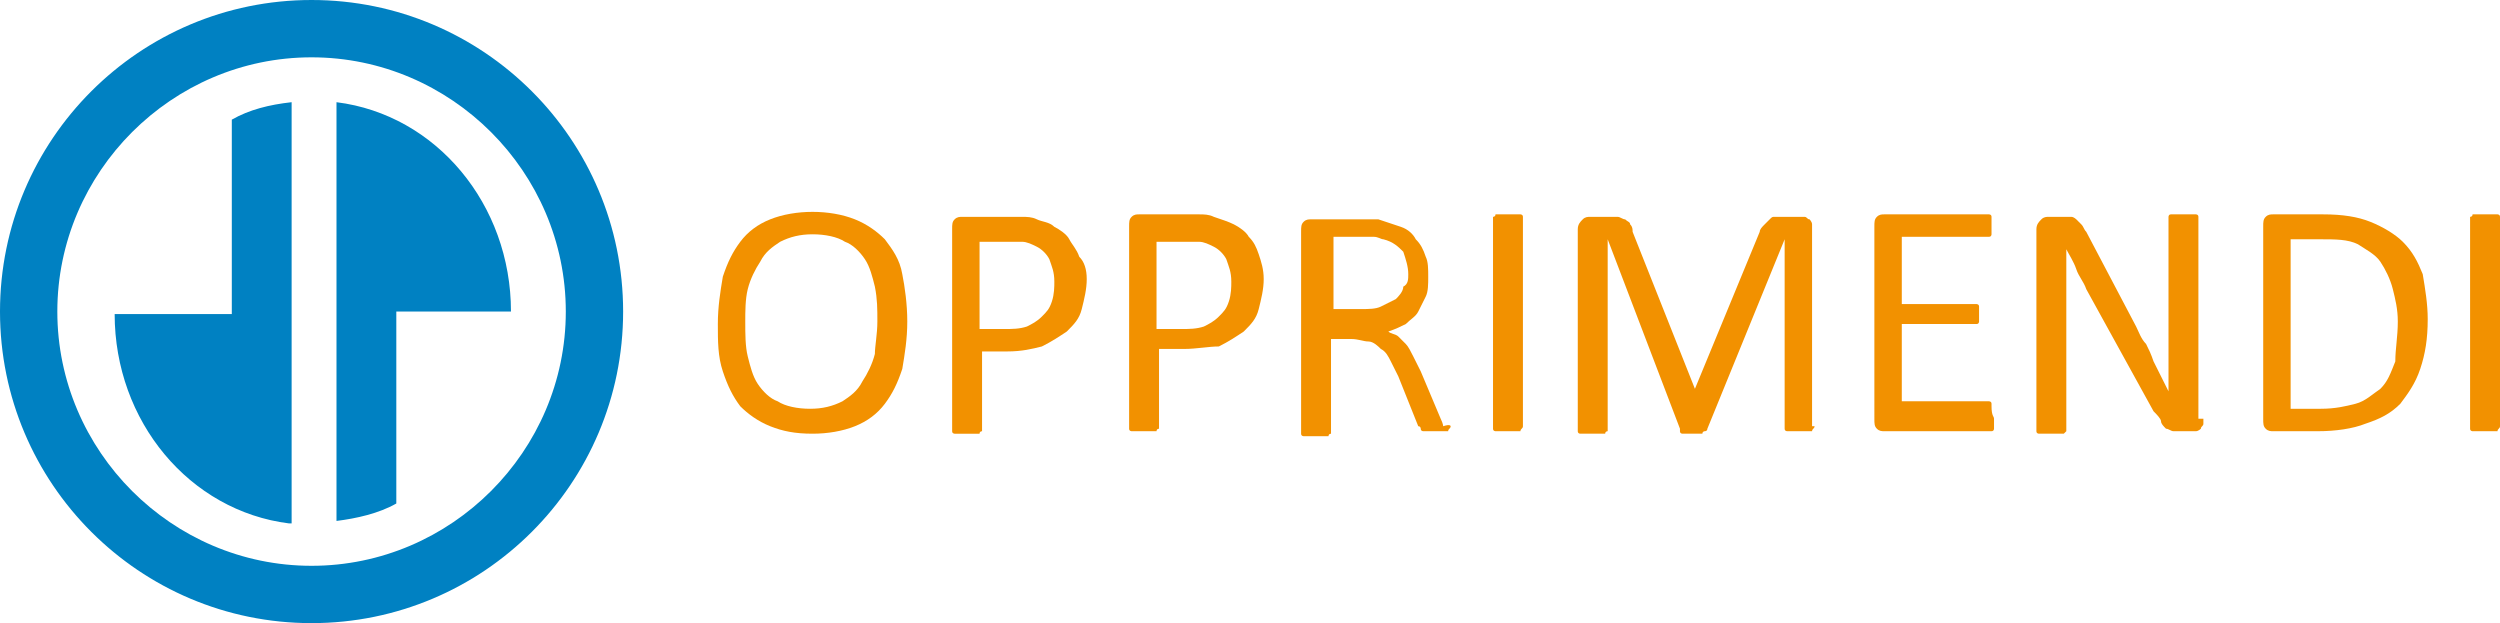
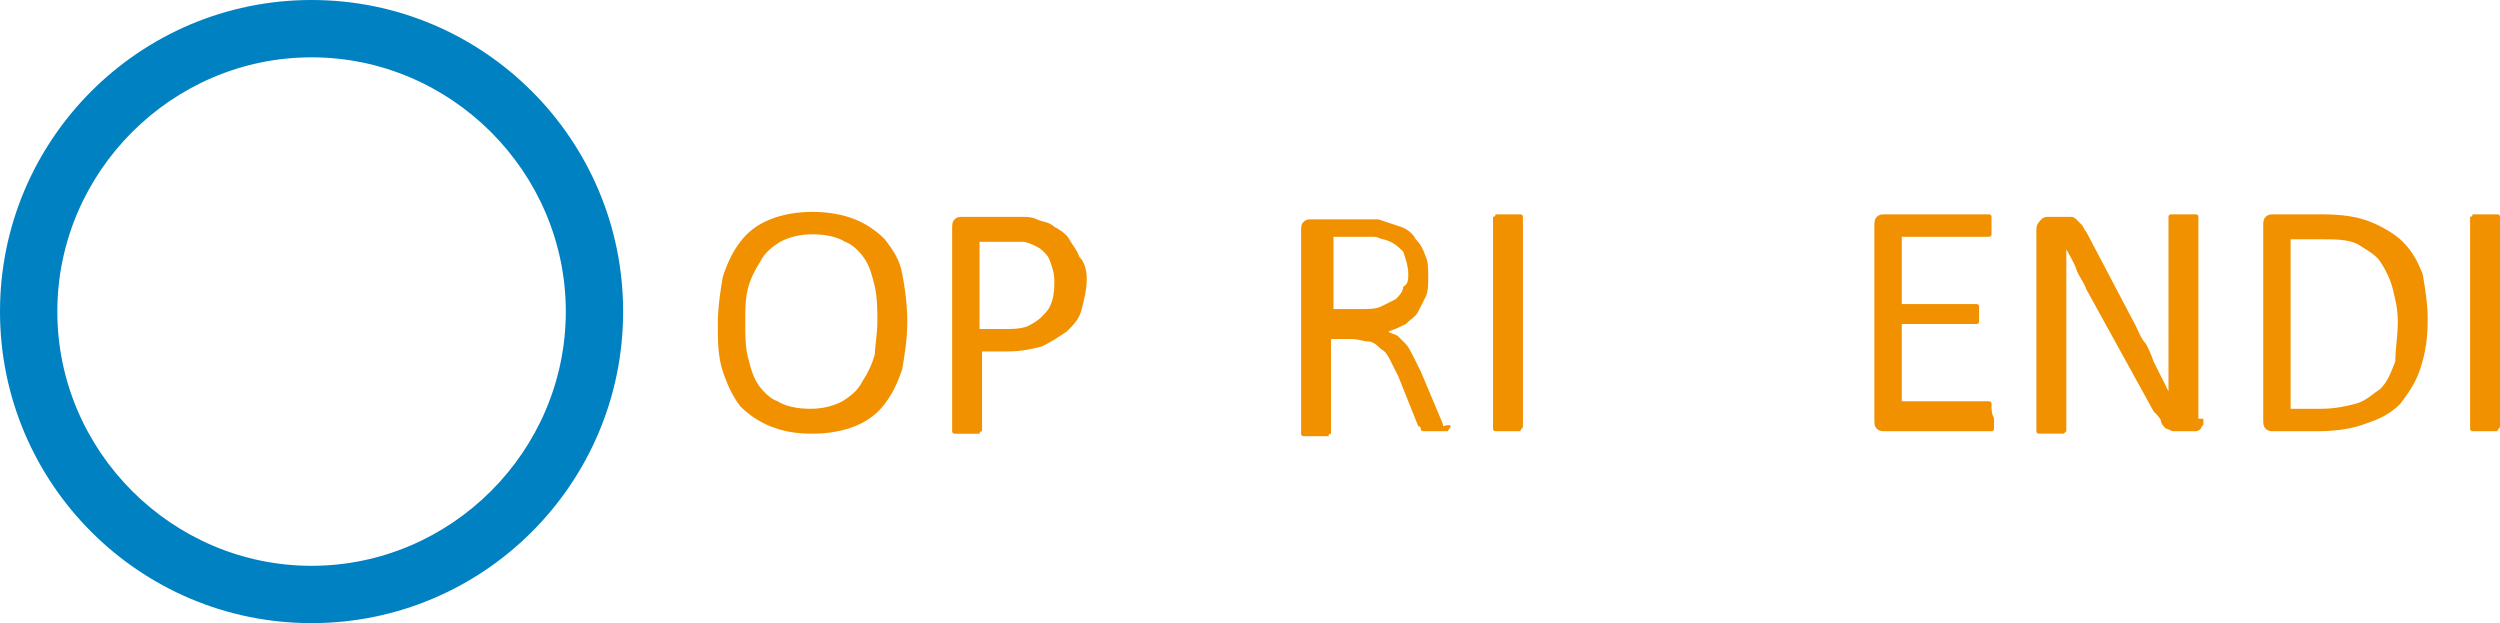
<svg xmlns="http://www.w3.org/2000/svg" version="1.1" id="Layer_1" x="0px" y="0px" viewBox="0 0 100.3 25" style="enable-background:new 0 0 100.3 25;" xml:space="preserve">
  <style type="text/css">
	.st0{fill:#F29100;}
	.st1{fill-rule:evenodd;clip-rule:evenodd;fill:#0081C2;}
</style>
  <path class="st0" d="M36.4,12.9c0,0.7-0.1,1.3-0.2,1.9c-0.2,0.6-0.4,1-0.7,1.4c-0.3,0.4-0.7,0.7-1.2,0.9c-0.5,0.2-1.1,0.3-1.7,0.3  c-0.7,0-1.2-0.1-1.7-0.3c-0.5-0.2-0.9-0.5-1.2-0.8c-0.3-0.4-0.5-0.8-0.7-1.4c-0.2-0.6-0.2-1.2-0.2-1.9c0-0.7,0.1-1.3,0.2-1.9  c0.2-0.6,0.4-1,0.7-1.4C30,9.3,30.4,9,30.9,8.8c0.5-0.2,1.1-0.3,1.7-0.3c0.6,0,1.2,0.1,1.7,0.3c0.5,0.2,0.9,0.5,1.2,0.8  c0.3,0.4,0.6,0.8,0.7,1.4C36.3,11.5,36.4,12.2,36.4,12.9 M35.2,12.9c0-0.5,0-0.9-0.1-1.4c-0.1-0.4-0.2-0.8-0.4-1.1  c-0.2-0.3-0.5-0.6-0.8-0.7c-0.3-0.2-0.8-0.3-1.3-0.3c-0.5,0-0.9,0.1-1.3,0.3c-0.3,0.2-0.6,0.4-0.8,0.8c-0.2,0.3-0.4,0.7-0.5,1.1  c-0.1,0.4-0.1,0.9-0.1,1.3c0,0.5,0,1,0.1,1.4c0.1,0.4,0.2,0.8,0.4,1.1c0.2,0.3,0.5,0.6,0.8,0.7c0.3,0.2,0.8,0.3,1.3,0.3  c0.5,0,0.9-0.1,1.3-0.3c0.3-0.2,0.6-0.4,0.8-0.8c0.2-0.3,0.4-0.7,0.5-1.1C35.1,13.9,35.2,13.4,35.2,12.9z" />
  <path class="st0" d="M43.6,11.2c0,0.4-0.1,0.8-0.2,1.2c-0.1,0.4-0.3,0.6-0.6,0.9c-0.3,0.2-0.6,0.4-1,0.6c-0.4,0.1-0.8,0.2-1.4,0.2  h-1v3.1c0,0,0,0.1,0,0.1c0,0-0.1,0-0.1,0.1c0,0-0.1,0-0.2,0c-0.1,0-0.2,0-0.3,0c-0.1,0-0.2,0-0.3,0c-0.1,0-0.1,0-0.2,0  c0,0-0.1,0-0.1-0.1c0,0,0-0.1,0-0.1v-8c0-0.2,0-0.3,0.1-0.4c0.1-0.1,0.2-0.1,0.3-0.1h1.9c0.2,0,0.4,0,0.5,0c0.2,0,0.4,0,0.6,0.1  c0.2,0.1,0.5,0.1,0.7,0.3c0.2,0.1,0.5,0.3,0.6,0.5s0.3,0.4,0.4,0.7C43.5,10.5,43.6,10.8,43.6,11.2 M42.3,11.3c0-0.4-0.1-0.6-0.2-0.9  c-0.1-0.2-0.3-0.4-0.5-0.5c-0.2-0.1-0.4-0.2-0.6-0.2c-0.2,0-0.4,0-0.6,0h-1.1v3.5h1c0.3,0,0.6,0,0.9-0.1c0.2-0.1,0.4-0.2,0.6-0.4  c0.2-0.2,0.3-0.3,0.4-0.6S42.3,11.5,42.3,11.3z" />
-   <path class="st0" d="M50.7,11.2c0,0.4-0.1,0.8-0.2,1.2c-0.1,0.4-0.3,0.6-0.6,0.9c-0.3,0.2-0.6,0.4-1,0.6C48.5,13.9,48,14,47.5,14h-1  v3.1c0,0,0,0.1,0,0.1c0,0-0.1,0-0.1,0.1c0,0-0.1,0-0.2,0c-0.1,0-0.2,0-0.3,0s-0.2,0-0.3,0c-0.1,0-0.1,0-0.2,0c0,0-0.1,0-0.1-0.1  c0,0,0-0.1,0-0.1v-8c0-0.2,0-0.3,0.1-0.4c0.1-0.1,0.2-0.1,0.3-0.1h1.9c0.2,0,0.4,0,0.5,0c0.2,0,0.4,0,0.6,0.1  C49,8.8,49.3,8.9,49.5,9c0.2,0.1,0.5,0.3,0.6,0.5c0.2,0.2,0.3,0.4,0.4,0.7C50.6,10.5,50.7,10.8,50.7,11.2 M49.4,11.3  c0-0.4-0.1-0.6-0.2-0.9c-0.1-0.2-0.3-0.4-0.5-0.5c-0.2-0.1-0.4-0.2-0.6-0.2c-0.2,0-0.4,0-0.6,0h-1.1v3.5h1c0.3,0,0.6,0,0.9-0.1  c0.2-0.1,0.4-0.2,0.6-0.4c0.2-0.2,0.3-0.3,0.4-0.6C49.4,11.8,49.4,11.5,49.4,11.3z" />
  <path class="st0" d="M58.2,17.1C58.2,17.2,58.2,17.2,58.2,17.1c0,0.1-0.1,0.1-0.1,0.2c0,0-0.1,0-0.2,0c-0.1,0-0.2,0-0.3,0  c-0.1,0-0.2,0-0.3,0c-0.1,0-0.1,0-0.2,0c0,0-0.1,0-0.1-0.1c0,0,0-0.1-0.1-0.1l-0.8-2c-0.1-0.2-0.2-0.4-0.3-0.6  c-0.1-0.2-0.2-0.4-0.4-0.5c-0.1-0.1-0.3-0.3-0.5-0.3s-0.4-0.1-0.7-0.1h-0.8v3.7c0,0,0,0.1,0,0.1c0,0-0.1,0-0.1,0.1c0,0-0.1,0-0.2,0  c-0.1,0-0.2,0-0.3,0c-0.1,0-0.2,0-0.3,0s-0.1,0-0.2,0c0,0-0.1,0-0.1-0.1c0,0,0-0.1,0-0.1v-8c0-0.2,0-0.3,0.1-0.4  c0.1-0.1,0.2-0.1,0.3-0.1h1.8c0.2,0,0.4,0,0.5,0c0.1,0,0.3,0,0.4,0c0.3,0.1,0.6,0.2,0.9,0.3c0.3,0.1,0.5,0.3,0.6,0.5  c0.2,0.2,0.3,0.4,0.4,0.7c0.1,0.2,0.1,0.5,0.1,0.8c0,0.3,0,0.6-0.1,0.8c-0.1,0.2-0.2,0.4-0.3,0.6c-0.1,0.2-0.3,0.3-0.5,0.5  c-0.2,0.1-0.4,0.2-0.7,0.3c0.1,0.1,0.3,0.1,0.4,0.2c0.1,0.1,0.2,0.2,0.3,0.3c0.1,0.1,0.2,0.3,0.3,0.5c0.1,0.2,0.2,0.4,0.3,0.6  l0.8,1.9c0.1,0.2,0.1,0.3,0.1,0.3C58.2,17,58.2,17.1,58.2,17.1 M56.5,11c0-0.3-0.1-0.6-0.2-0.9c-0.2-0.2-0.4-0.4-0.8-0.5  c-0.1,0-0.2-0.1-0.4-0.1c-0.1,0-0.3,0-0.6,0h-1v2.9h1.1c0.3,0,0.6,0,0.8-0.1c0.2-0.1,0.4-0.2,0.6-0.3c0.1-0.1,0.3-0.3,0.3-0.5  C56.5,11.4,56.5,11.2,56.5,11z" />
  <path class="st0" d="M61.1,17.1C61.1,17.2,61,17.2,61.1,17.1c0,0.1-0.1,0.1-0.1,0.2c0,0-0.1,0-0.2,0s-0.2,0-0.3,0  c-0.1,0-0.2,0-0.3,0c-0.1,0-0.1,0-0.2,0c0,0-0.1,0-0.1-0.1c0,0,0-0.1,0-0.1V8.8c0,0,0-0.1,0-0.1c0,0,0.1,0,0.1-0.1c0,0,0.1,0,0.2,0  c0.1,0,0.2,0,0.3,0c0.1,0,0.2,0,0.3,0c0.1,0,0.1,0,0.2,0c0,0,0.1,0,0.1,0.1c0,0,0,0.1,0,0.1V17.1" />
-   <path class="st0" d="M72.8,17.1C72.8,17.2,72.8,17.2,72.8,17.1c0,0.1-0.1,0.1-0.1,0.2c0,0-0.1,0-0.2,0c-0.1,0-0.2,0-0.3,0  c-0.1,0-0.2,0-0.3,0s-0.1,0-0.2,0c0,0-0.1,0-0.1-0.1c0,0,0-0.1,0-0.1V9.6h0l-3.1,7.6c0,0,0,0.1-0.1,0.1c0,0-0.1,0-0.1,0.1  c0,0-0.1,0-0.2,0c-0.1,0-0.1,0-0.2,0c-0.1,0-0.2,0-0.2,0c-0.1,0-0.1,0-0.2,0c0,0-0.1,0-0.1-0.1c0,0,0,0,0-0.1l-2.9-7.6h0v7.6  c0,0,0,0.1,0,0.1c0,0-0.1,0-0.1,0.1c0,0-0.1,0-0.2,0c-0.1,0-0.2,0-0.3,0c-0.1,0-0.2,0-0.3,0c-0.1,0-0.1,0-0.2,0c0,0-0.1,0-0.1-0.1  c0,0,0-0.1,0-0.1v-8c0-0.2,0.1-0.3,0.2-0.4c0.1-0.1,0.2-0.1,0.3-0.1h0.7c0.1,0,0.3,0,0.4,0c0.1,0,0.2,0.1,0.3,0.1  c0.1,0.1,0.2,0.1,0.2,0.2c0.1,0.1,0.1,0.2,0.1,0.3l2.5,6.3h0l2.6-6.3c0-0.1,0.1-0.2,0.2-0.3C70.9,8.9,71,8.8,71,8.8  c0.1-0.1,0.1-0.1,0.2-0.1c0.1,0,0.2,0,0.3,0h0.7c0.1,0,0.1,0,0.2,0c0.1,0,0.1,0.1,0.2,0.1c0,0,0.1,0.1,0.1,0.2c0,0.1,0,0.1,0,0.2  V17.1" />
  <path class="st0" d="M80,16.8c0,0.1,0,0.2,0,0.2c0,0.1,0,0.1,0,0.2c0,0,0,0.1-0.1,0.1c0,0-0.1,0-0.1,0h-4.2c-0.1,0-0.2,0-0.3-0.1  c-0.1-0.1-0.1-0.2-0.1-0.4V9.1c0-0.2,0-0.3,0.1-0.4c0.1-0.1,0.2-0.1,0.3-0.1h4.1c0,0,0.1,0,0.1,0c0,0,0.1,0,0.1,0.1c0,0,0,0.1,0,0.2  c0,0.1,0,0.1,0,0.2c0,0.1,0,0.2,0,0.2c0,0.1,0,0.1,0,0.1c0,0,0,0.1-0.1,0.1c0,0-0.1,0-0.1,0h-3.4v2.7h2.9c0,0,0.1,0,0.1,0  c0,0,0.1,0,0.1,0.1c0,0,0,0.1,0,0.1c0,0.1,0,0.1,0,0.2c0,0.1,0,0.1,0,0.2c0,0.1,0,0.1,0,0.1c0,0,0,0.1-0.1,0.1c0,0-0.1,0-0.1,0h-2.9  v3.1h3.4c0,0,0.1,0,0.1,0c0,0,0.1,0,0.1,0.1c0,0,0,0.1,0,0.1C79.9,16.7,80,16.7,80,16.8" />
  <path class="st0" d="M88.4,16.8c0,0.1,0,0.2,0,0.2c0,0.1-0.1,0.1-0.1,0.2c0,0-0.1,0.1-0.2,0.1c-0.1,0-0.1,0-0.2,0h-0.4  c-0.1,0-0.2,0-0.3,0c-0.1,0-0.2-0.1-0.3-0.1c-0.1-0.1-0.2-0.2-0.2-0.3s-0.2-0.3-0.3-0.4l-2.7-4.9c-0.1-0.3-0.3-0.5-0.4-0.8  c-0.1-0.3-0.3-0.6-0.4-0.8h0c0,0.3,0,0.7,0,1c0,0.3,0,0.7,0,1v5.2c0,0,0,0.1,0,0.1c0,0-0.1,0.1-0.1,0.1c0,0-0.1,0-0.2,0  c-0.1,0-0.2,0-0.3,0c-0.1,0-0.2,0-0.3,0c-0.1,0-0.1,0-0.2,0c0,0-0.1,0-0.1-0.1c0,0,0-0.1,0-0.1v-8c0-0.2,0.1-0.3,0.2-0.4  c0.1-0.1,0.2-0.1,0.3-0.1h0.6c0.1,0,0.2,0,0.3,0c0.1,0,0.2,0.1,0.2,0.1c0.1,0.1,0.1,0.1,0.2,0.2s0.1,0.2,0.2,0.3l2,3.8  c0.1,0.2,0.2,0.5,0.4,0.7c0.1,0.2,0.2,0.4,0.3,0.7c0.1,0.2,0.2,0.4,0.3,0.6c0.1,0.2,0.2,0.4,0.3,0.6h0c0-0.4,0-0.7,0-1.1  c0-0.4,0-0.8,0-1.1V8.8c0,0,0-0.1,0-0.1c0,0,0-0.1,0.1-0.1c0,0,0.1,0,0.2,0c0.1,0,0.2,0,0.3,0c0.1,0,0.2,0,0.3,0c0.1,0,0.1,0,0.2,0  c0,0,0.1,0,0.1,0.1c0,0,0,0.1,0,0.1V16.8" />
  <path class="st0" d="M97.4,12.8c0,0.8-0.1,1.4-0.3,2c-0.2,0.6-0.5,1-0.8,1.4c-0.4,0.4-0.8,0.6-1.4,0.8c-0.5,0.2-1.2,0.3-1.9,0.3  h-1.8c-0.1,0-0.2,0-0.3-0.1c-0.1-0.1-0.1-0.2-0.1-0.4V9.1c0-0.2,0-0.3,0.1-0.4c0.1-0.1,0.2-0.1,0.3-0.1h2c0.8,0,1.4,0.1,1.9,0.3  c0.5,0.2,1,0.5,1.3,0.8c0.4,0.4,0.6,0.8,0.8,1.3C97.3,11.6,97.4,12.2,97.4,12.8 M96.2,12.9c0-0.5-0.1-0.9-0.2-1.3  c-0.1-0.4-0.3-0.8-0.5-1.1c-0.2-0.3-0.6-0.5-0.9-0.7c-0.4-0.2-0.9-0.2-1.5-0.2h-1.2v6.8h1.2c0.6,0,1-0.1,1.4-0.2  c0.4-0.1,0.7-0.4,1-0.6c0.3-0.3,0.4-0.6,0.6-1.1C96.1,14,96.2,13.5,96.2,12.9z" />
  <path class="st0" d="M100.3,17.1C100.3,17.2,100.3,17.2,100.3,17.1c0,0.1-0.1,0.1-0.1,0.2c0,0-0.1,0-0.2,0c-0.1,0-0.2,0-0.3,0  c-0.1,0-0.2,0-0.3,0c-0.1,0-0.1,0-0.2,0c0,0-0.1,0-0.1-0.1c0,0,0-0.1,0-0.1V8.8c0,0,0-0.1,0-0.1c0,0,0.1,0,0.1-0.1c0,0,0.1,0,0.2,0  c0.1,0,0.2,0,0.3,0c0.1,0,0.2,0,0.3,0c0.1,0,0.1,0,0.2,0c0,0,0.1,0,0.1,0.1c0,0,0,0.1,0,0.1V17.1" />
  <path id="XMLID_56_" class="st1" d="M12.5,0C19.4,0,25,5.6,25,12.5C25,19.4,19.4,25,12.5,25S0,19.4,0,12.5C0,5.6,5.6,0,12.5,0   M12.5,2.3C6.9,2.3,2.3,6.9,2.3,12.5c0,5.6,4.6,10.2,10.2,10.2c5.6,0,10.2-4.6,10.2-10.2C22.7,6.9,18.1,2.3,12.5,2.3z" />
-   <path id="XMLID_57_" class="st1" d="M13.5,4.1c4,0.5,7,4.1,7,8.4h-4.6v7.7c-0.7,0.4-1.6,0.6-2.4,0.7V4.1 M11.6,21  c-4-0.5-7-4.1-7-8.4h4.7V4.8c0.7-0.4,1.5-0.6,2.4-0.7V21z" />
</svg>